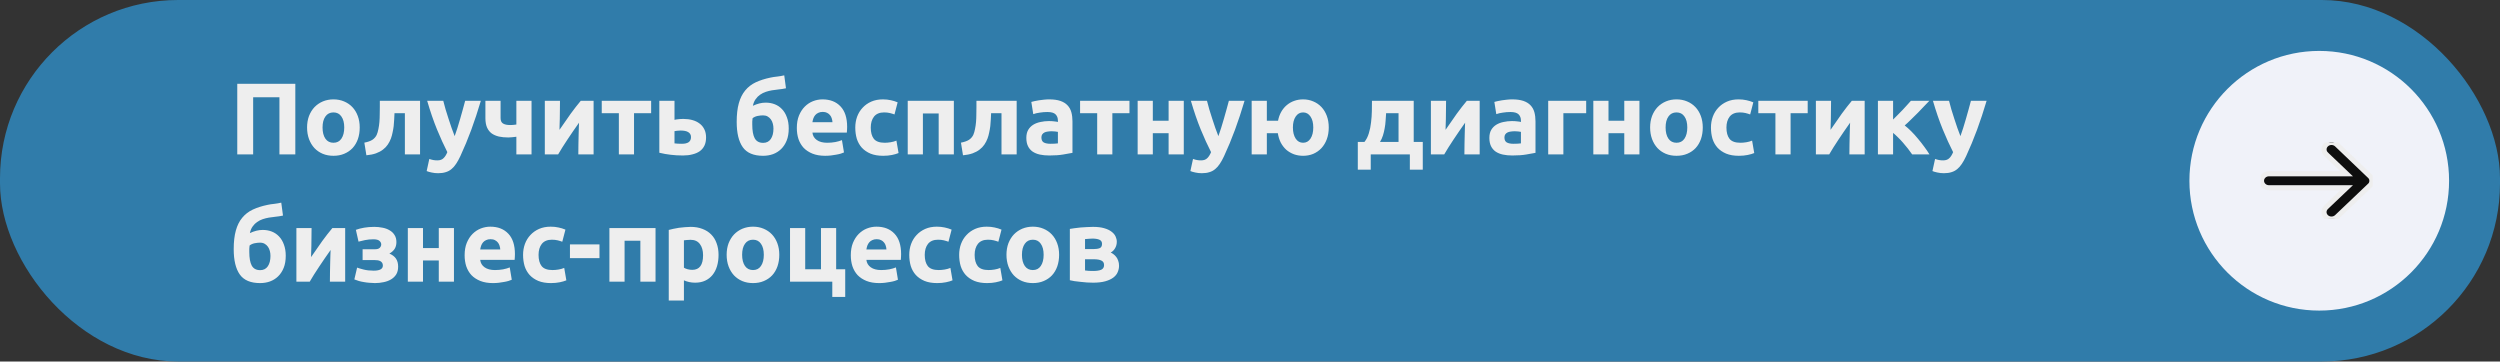
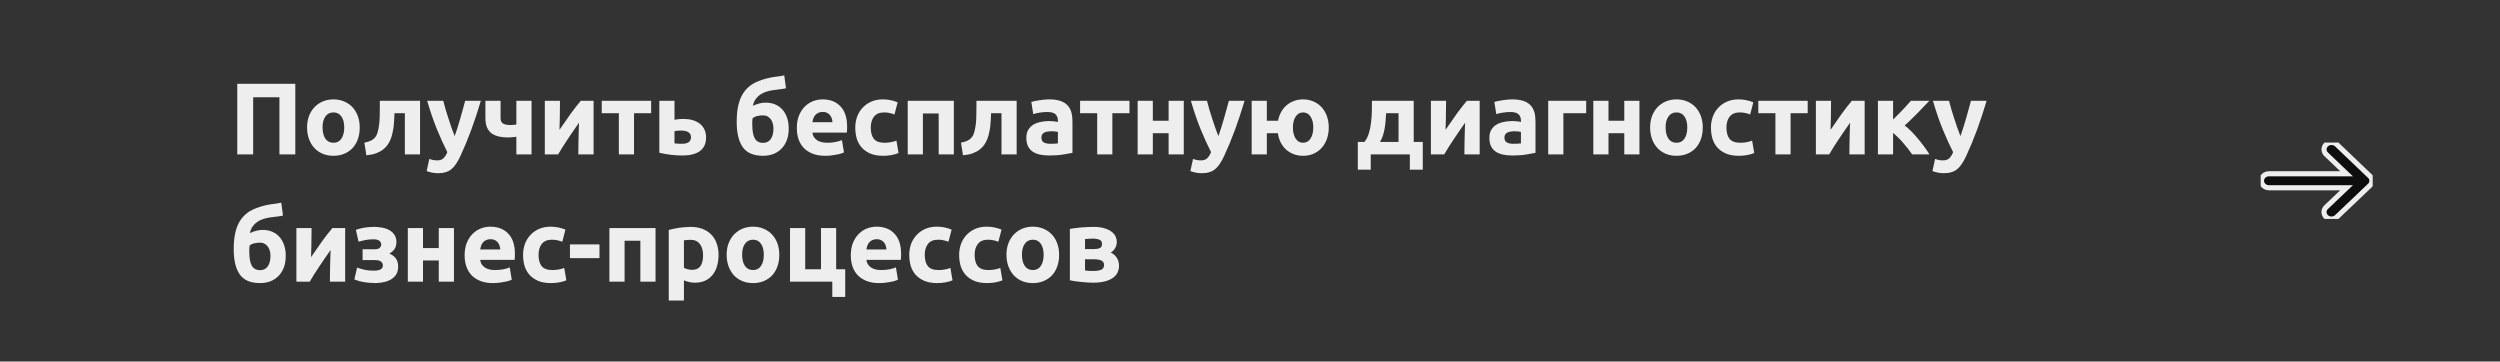
<svg xmlns="http://www.w3.org/2000/svg" width="491" height="71" viewBox="0 0 491 71" fill="none">
  <rect x="0" y="0" width="491" height="71" fill="#333333" stroke="none" />
-   <rect width="491" height="71" rx="35" fill="#307CAA" />
  <path d="M58 16.458V30.318H54.88V19.098H49.72V30.318H46.6V16.458H58ZM70.649 25.038C70.649 25.865 70.529 26.625 70.289 27.318C70.049 27.998 69.703 28.585 69.249 29.078C68.796 29.558 68.249 29.932 67.609 30.198C66.983 30.465 66.276 30.598 65.489 30.598C64.716 30.598 64.009 30.465 63.369 30.198C62.743 29.932 62.203 29.558 61.749 29.078C61.296 28.585 60.943 27.998 60.689 27.318C60.436 26.625 60.309 25.865 60.309 25.038C60.309 24.212 60.436 23.458 60.689 22.778C60.956 22.098 61.316 21.518 61.769 21.038C62.236 20.558 62.783 20.185 63.409 19.918C64.049 19.652 64.743 19.518 65.489 19.518C66.249 19.518 66.943 19.652 67.569 19.918C68.209 20.185 68.756 20.558 69.209 21.038C69.663 21.518 70.016 22.098 70.269 22.778C70.523 23.458 70.649 24.212 70.649 25.038ZM67.609 25.038C67.609 24.118 67.423 23.398 67.049 22.878C66.689 22.345 66.169 22.078 65.489 22.078C64.809 22.078 64.283 22.345 63.909 22.878C63.536 23.398 63.349 24.118 63.349 25.038C63.349 25.958 63.536 26.692 63.909 27.238C64.283 27.772 64.809 28.038 65.489 28.038C66.169 28.038 66.689 27.772 67.049 27.238C67.423 26.692 67.609 25.958 67.609 25.038ZM77.478 22.238C77.465 22.625 77.445 23.038 77.418 23.478C77.404 23.905 77.371 24.338 77.318 24.778C77.264 25.205 77.191 25.625 77.098 26.038C77.018 26.452 76.911 26.838 76.778 27.198C76.618 27.625 76.411 28.025 76.158 28.398C75.918 28.758 75.605 29.085 75.218 29.378C74.844 29.672 74.385 29.918 73.838 30.118C73.305 30.305 72.678 30.432 71.958 30.498L71.558 28.018C72.238 27.885 72.764 27.698 73.138 27.458C73.511 27.205 73.791 26.885 73.978 26.498C74.124 26.165 74.238 25.778 74.318 25.338C74.411 24.898 74.478 24.438 74.518 23.958C74.558 23.465 74.578 22.965 74.578 22.458C74.591 21.952 74.598 21.465 74.598 20.998V19.798H82.498V30.318H79.518V22.238H77.478ZM94.437 19.798C93.837 21.825 93.21 23.725 92.557 25.498C91.903 27.272 91.19 28.992 90.417 30.658C90.137 31.258 89.857 31.765 89.577 32.178C89.297 32.605 88.99 32.952 88.657 33.218C88.323 33.498 87.944 33.698 87.517 33.818C87.103 33.952 86.617 34.018 86.057 34.018C85.59 34.018 85.157 33.972 84.757 33.878C84.37 33.798 84.05 33.705 83.797 33.598L84.317 31.218C84.624 31.325 84.897 31.398 85.137 31.438C85.377 31.478 85.63 31.498 85.897 31.498C86.43 31.498 86.837 31.352 87.117 31.058C87.41 30.778 87.657 30.385 87.857 29.878C87.177 28.545 86.497 27.052 85.817 25.398C85.137 23.732 84.497 21.865 83.897 19.798H87.057C87.19 20.318 87.344 20.885 87.517 21.498C87.704 22.098 87.897 22.712 88.097 23.338C88.297 23.952 88.497 24.552 88.697 25.138C88.91 25.725 89.11 26.258 89.297 26.738C89.47 26.258 89.65 25.725 89.837 25.138C90.023 24.552 90.204 23.952 90.377 23.338C90.564 22.712 90.737 22.098 90.897 21.498C91.07 20.885 91.224 20.318 91.357 19.798H94.437ZM98.314 19.798V23.198C98.314 23.705 98.474 24.058 98.794 24.258C99.128 24.458 99.588 24.558 100.174 24.558C100.294 24.558 100.481 24.552 100.734 24.538C100.988 24.512 101.214 24.485 101.414 24.458V19.798H104.394V30.318H101.414V26.858C101.148 26.898 100.854 26.932 100.534 26.958C100.228 26.985 99.994 26.998 99.834 26.998C99.154 26.998 98.534 26.938 97.974 26.818C97.428 26.685 96.954 26.478 96.554 26.198C96.168 25.905 95.868 25.518 95.654 25.038C95.441 24.545 95.334 23.938 95.334 23.218V19.798H98.314ZM116.582 19.798V30.318H113.582C113.582 29.652 113.588 28.992 113.602 28.338C113.615 27.672 113.628 27.058 113.642 26.498C113.655 25.938 113.668 25.452 113.682 25.038C113.708 24.612 113.722 24.298 113.722 24.098C113.335 24.645 112.948 25.198 112.562 25.758C112.175 26.318 111.802 26.872 111.442 27.418C111.095 27.952 110.762 28.465 110.442 28.958C110.135 29.452 109.862 29.905 109.622 30.318H107.002V19.798H109.982C109.982 20.465 109.975 21.105 109.962 21.718C109.962 22.318 109.955 22.865 109.942 23.358C109.928 23.852 109.915 24.285 109.902 24.658C109.888 25.018 109.882 25.298 109.882 25.498C110.682 24.325 111.415 23.272 112.082 22.338C112.762 21.405 113.422 20.558 114.062 19.798H116.582ZM127.884 22.238H124.524V30.318H121.544V22.238H118.184V19.798H127.884V22.238ZM133.952 28.238C134.499 28.238 134.926 28.138 135.232 27.938C135.552 27.725 135.712 27.385 135.712 26.918C135.712 26.678 135.659 26.478 135.552 26.318C135.446 26.145 135.299 26.012 135.112 25.918C134.926 25.812 134.706 25.738 134.452 25.698C134.212 25.658 133.952 25.638 133.672 25.638C133.472 25.638 133.252 25.652 133.012 25.678C132.772 25.705 132.592 25.732 132.472 25.758V28.158C132.632 28.185 132.846 28.205 133.112 28.218C133.379 28.232 133.659 28.238 133.952 28.238ZM132.472 23.538C132.659 23.485 132.899 23.445 133.192 23.418C133.499 23.378 133.846 23.358 134.232 23.358C134.859 23.358 135.439 23.432 135.972 23.578C136.519 23.725 136.992 23.952 137.392 24.258C137.792 24.552 138.106 24.932 138.332 25.398C138.559 25.852 138.672 26.385 138.672 26.998C138.672 27.612 138.566 28.145 138.352 28.598C138.139 29.038 137.832 29.405 137.432 29.698C137.032 29.978 136.552 30.185 135.992 30.318C135.446 30.465 134.832 30.538 134.152 30.538C133.272 30.538 132.466 30.492 131.732 30.398C130.999 30.318 130.252 30.185 129.492 29.998V19.798H132.472V23.538ZM154.366 17.338C153.873 17.445 153.406 17.518 152.966 17.558C152.526 17.598 152.073 17.658 151.606 17.738C151.206 17.805 150.806 17.905 150.406 18.038C150.006 18.172 149.633 18.358 149.286 18.598C148.953 18.825 148.659 19.118 148.406 19.478C148.153 19.825 147.973 20.258 147.866 20.778C148.733 20.365 149.573 20.158 150.386 20.158C151.026 20.158 151.619 20.265 152.166 20.478C152.713 20.692 153.186 21.012 153.586 21.438C153.999 21.865 154.319 22.398 154.546 23.038C154.786 23.665 154.906 24.398 154.906 25.238C154.906 26.145 154.773 26.932 154.506 27.598C154.239 28.265 153.873 28.825 153.406 29.278C152.953 29.718 152.419 30.052 151.806 30.278C151.206 30.492 150.559 30.598 149.866 30.598C148.013 30.598 146.686 30.038 145.886 28.918C145.086 27.785 144.686 26.125 144.686 23.938C144.686 22.498 144.826 21.278 145.106 20.278C145.386 19.265 145.806 18.425 146.366 17.758C146.926 17.078 147.619 16.545 148.446 16.158C149.273 15.772 150.233 15.465 151.326 15.238C151.766 15.145 152.206 15.078 152.646 15.038C153.099 14.985 153.559 14.905 154.026 14.798L154.366 17.338ZM147.806 23.218C147.779 23.405 147.759 23.618 147.746 23.858C147.746 24.098 147.746 24.312 147.746 24.498C147.746 25.672 147.906 26.558 148.226 27.158C148.559 27.758 149.113 28.058 149.886 28.058C150.539 28.058 151.039 27.805 151.386 27.298C151.733 26.792 151.906 26.112 151.906 25.258C151.906 24.925 151.866 24.605 151.786 24.298C151.706 23.978 151.579 23.698 151.406 23.458C151.233 23.218 151.019 23.025 150.766 22.878C150.513 22.732 150.213 22.658 149.866 22.658C149.519 22.658 149.153 22.698 148.766 22.778C148.393 22.858 148.073 23.005 147.806 23.218ZM156.498 25.138C156.498 24.205 156.638 23.392 156.918 22.698C157.211 21.992 157.591 21.405 158.058 20.938C158.524 20.472 159.058 20.118 159.658 19.878C160.271 19.638 160.898 19.518 161.538 19.518C163.031 19.518 164.211 19.978 165.078 20.898C165.944 21.805 166.378 23.145 166.378 24.918C166.378 25.092 166.371 25.285 166.358 25.498C166.344 25.698 166.331 25.878 166.318 26.038H159.558C159.624 26.652 159.911 27.138 160.418 27.498C160.924 27.858 161.604 28.038 162.458 28.038C163.004 28.038 163.538 27.992 164.058 27.898C164.591 27.792 165.024 27.665 165.358 27.518L165.758 29.938C165.598 30.018 165.384 30.098 165.118 30.178C164.851 30.258 164.551 30.325 164.218 30.378C163.898 30.445 163.551 30.498 163.178 30.538C162.804 30.578 162.431 30.598 162.058 30.598C161.111 30.598 160.284 30.458 159.578 30.178C158.884 29.898 158.304 29.518 157.838 29.038C157.384 28.545 157.044 27.965 156.818 27.298C156.604 26.632 156.498 25.912 156.498 25.138ZM163.498 23.998C163.484 23.745 163.438 23.498 163.358 23.258C163.291 23.018 163.178 22.805 163.018 22.618C162.871 22.432 162.678 22.278 162.438 22.158C162.211 22.038 161.924 21.978 161.578 21.978C161.244 21.978 160.958 22.038 160.718 22.158C160.478 22.265 160.278 22.412 160.118 22.598C159.958 22.785 159.831 23.005 159.738 23.258C159.658 23.498 159.598 23.745 159.558 23.998H163.498ZM167.977 25.058C167.977 24.298 168.097 23.585 168.337 22.918C168.591 22.238 168.951 21.652 169.417 21.158C169.884 20.652 170.451 20.252 171.117 19.958C171.784 19.665 172.544 19.518 173.397 19.518C173.957 19.518 174.471 19.572 174.937 19.678C175.404 19.772 175.857 19.912 176.297 20.098L175.677 22.478C175.397 22.372 175.091 22.278 174.757 22.198C174.424 22.118 174.051 22.078 173.637 22.078C172.757 22.078 172.097 22.352 171.657 22.898C171.231 23.445 171.017 24.165 171.017 25.058C171.017 26.005 171.217 26.738 171.617 27.258C172.031 27.778 172.744 28.038 173.757 28.038C174.117 28.038 174.504 28.005 174.917 27.938C175.331 27.872 175.711 27.765 176.057 27.618L176.477 30.058C176.131 30.205 175.697 30.332 175.177 30.438C174.657 30.545 174.084 30.598 173.457 30.598C172.497 30.598 171.671 30.458 170.977 30.178C170.284 29.885 169.711 29.492 169.257 28.998C168.817 28.505 168.491 27.925 168.277 27.258C168.077 26.578 167.977 25.845 167.977 25.058ZM187.337 19.798V30.318H184.357V22.278H181.257V30.318H178.277V19.798H187.337ZM194.653 22.238C194.639 22.625 194.619 23.038 194.593 23.478C194.579 23.905 194.546 24.338 194.493 24.778C194.439 25.205 194.366 25.625 194.273 26.038C194.193 26.452 194.086 26.838 193.953 27.198C193.793 27.625 193.586 28.025 193.333 28.398C193.093 28.758 192.779 29.085 192.393 29.378C192.019 29.672 191.559 29.918 191.013 30.118C190.479 30.305 189.853 30.432 189.133 30.498L188.733 28.018C189.413 27.885 189.939 27.698 190.313 27.458C190.686 27.205 190.966 26.885 191.153 26.498C191.299 26.165 191.413 25.778 191.493 25.338C191.586 24.898 191.653 24.438 191.693 23.958C191.733 23.465 191.753 22.965 191.753 22.458C191.766 21.952 191.773 21.465 191.773 20.998V19.798H199.673V30.318H196.693V22.238H194.653ZM206.292 28.238C206.585 28.238 206.865 28.232 207.132 28.218C207.399 28.205 207.612 28.185 207.772 28.158V25.898C207.652 25.872 207.472 25.845 207.232 25.818C206.992 25.792 206.772 25.778 206.572 25.778C206.292 25.778 206.025 25.798 205.772 25.838C205.532 25.865 205.319 25.925 205.132 26.018C204.945 26.112 204.799 26.238 204.692 26.398C204.585 26.558 204.532 26.758 204.532 26.998C204.532 27.465 204.685 27.792 204.992 27.978C205.312 28.152 205.745 28.238 206.292 28.238ZM206.052 19.518C206.932 19.518 207.665 19.618 208.252 19.818C208.839 20.018 209.305 20.305 209.652 20.678C210.012 21.052 210.265 21.505 210.412 22.038C210.559 22.572 210.632 23.165 210.632 23.818V30.018C210.205 30.112 209.612 30.218 208.852 30.338C208.092 30.472 207.172 30.538 206.092 30.538C205.412 30.538 204.792 30.478 204.232 30.358C203.685 30.238 203.212 30.045 202.812 29.778C202.412 29.498 202.105 29.138 201.892 28.698C201.679 28.258 201.572 27.718 201.572 27.078C201.572 26.465 201.692 25.945 201.932 25.518C202.185 25.092 202.519 24.752 202.932 24.498C203.345 24.245 203.819 24.065 204.352 23.958C204.885 23.838 205.439 23.778 206.012 23.778C206.399 23.778 206.739 23.798 207.032 23.838C207.339 23.865 207.585 23.905 207.772 23.958V23.678C207.772 23.172 207.619 22.765 207.312 22.458C207.005 22.152 206.472 21.998 205.712 21.998C205.205 21.998 204.705 22.038 204.212 22.118C203.719 22.185 203.292 22.285 202.932 22.418L202.552 20.018C202.725 19.965 202.939 19.912 203.192 19.858C203.459 19.792 203.745 19.738 204.052 19.698C204.359 19.645 204.679 19.605 205.012 19.578C205.359 19.538 205.705 19.518 206.052 19.518ZM221.827 22.238H218.467V30.318H215.487V22.238H212.127V19.798H221.827V22.238ZM232.494 30.318H229.514V26.158H226.414V30.318H223.434V19.798H226.414V23.718H229.514V19.798H232.494V30.318ZM244.43 19.798C243.83 21.825 243.203 23.725 242.55 25.498C241.897 27.272 241.183 28.992 240.41 30.658C240.13 31.258 239.85 31.765 239.57 32.178C239.29 32.605 238.983 32.952 238.65 33.218C238.317 33.498 237.937 33.698 237.51 33.818C237.097 33.952 236.61 34.018 236.05 34.018C235.583 34.018 235.15 33.972 234.75 33.878C234.363 33.798 234.043 33.705 233.79 33.598L234.31 31.218C234.617 31.325 234.89 31.398 235.13 31.438C235.37 31.478 235.623 31.498 235.89 31.498C236.423 31.498 236.83 31.352 237.11 31.058C237.403 30.778 237.65 30.385 237.85 29.878C237.17 28.545 236.49 27.052 235.81 25.398C235.13 23.732 234.49 21.865 233.89 19.798H237.05C237.183 20.318 237.337 20.885 237.51 21.498C237.697 22.098 237.89 22.712 238.09 23.338C238.29 23.952 238.49 24.552 238.69 25.138C238.903 25.725 239.103 26.258 239.29 26.738C239.463 26.258 239.643 25.725 239.83 25.138C240.017 24.552 240.197 23.952 240.37 23.338C240.557 22.712 240.73 22.098 240.89 21.498C241.063 20.885 241.217 20.318 241.35 19.798H244.43ZM255.927 30.598C255.287 30.598 254.687 30.498 254.127 30.298C253.567 30.085 253.067 29.792 252.627 29.418C252.201 29.032 251.841 28.565 251.547 28.018C251.267 27.458 251.074 26.838 250.967 26.158H248.807V30.318H245.827V19.798H248.807V23.718H251.007C251.127 23.078 251.334 22.498 251.627 21.978C251.921 21.458 252.281 21.018 252.707 20.658C253.147 20.285 253.634 20.005 254.167 19.818C254.714 19.618 255.301 19.518 255.927 19.518C256.647 19.518 257.314 19.652 257.927 19.918C258.541 20.172 259.074 20.538 259.527 21.018C259.981 21.498 260.334 22.078 260.587 22.758C260.841 23.438 260.967 24.198 260.967 25.038C260.967 25.878 260.841 26.645 260.587 27.338C260.334 28.018 259.981 28.605 259.527 29.098C259.074 29.578 258.541 29.952 257.927 30.218C257.314 30.472 256.647 30.598 255.927 30.598ZM255.927 22.078C255.314 22.078 254.827 22.352 254.467 22.898C254.107 23.432 253.927 24.145 253.927 25.038C253.927 25.932 254.107 26.658 254.467 27.218C254.827 27.765 255.314 28.038 255.927 28.038C256.541 28.038 257.027 27.765 257.387 27.218C257.747 26.658 257.927 25.932 257.927 25.038C257.927 24.145 257.747 23.432 257.387 22.898C257.027 22.352 256.541 22.078 255.927 22.078ZM266.673 27.878H267.973C268.347 27.425 268.633 26.865 268.833 26.198C269.047 25.518 269.193 24.805 269.273 24.058C269.367 23.298 269.42 22.545 269.433 21.798C269.447 21.052 269.453 20.385 269.453 19.798H277.653V27.878H279.433V33.318H276.893V30.318H269.213V33.318H266.673V27.878ZM274.673 27.878V22.238H272.233C272.207 22.705 272.173 23.192 272.133 23.698C272.107 24.192 272.047 24.685 271.953 25.178C271.873 25.658 271.76 26.132 271.613 26.598C271.467 27.065 271.273 27.492 271.033 27.878H274.673ZM290.608 19.798V30.318H287.608C287.608 29.652 287.615 28.992 287.628 28.338C287.641 27.672 287.655 27.058 287.668 26.498C287.681 25.938 287.695 25.452 287.708 25.038C287.735 24.612 287.748 24.298 287.748 24.098C287.361 24.645 286.975 25.198 286.588 25.758C286.201 26.318 285.828 26.872 285.468 27.418C285.121 27.952 284.788 28.465 284.468 28.958C284.161 29.452 283.888 29.905 283.648 30.318H281.028V19.798H284.008C284.008 20.465 284.001 21.105 283.988 21.718C283.988 22.318 283.981 22.865 283.968 23.358C283.955 23.852 283.941 24.285 283.928 24.658C283.915 25.018 283.908 25.298 283.908 25.498C284.708 24.325 285.441 23.272 286.108 22.338C286.788 21.405 287.448 20.558 288.088 19.798H290.608ZM297.231 28.238C297.524 28.238 297.804 28.232 298.071 28.218C298.338 28.205 298.551 28.185 298.711 28.158V25.898C298.591 25.872 298.411 25.845 298.171 25.818C297.931 25.792 297.711 25.778 297.511 25.778C297.231 25.778 296.964 25.798 296.711 25.838C296.471 25.865 296.258 25.925 296.071 26.018C295.884 26.112 295.738 26.238 295.631 26.398C295.524 26.558 295.471 26.758 295.471 26.998C295.471 27.465 295.624 27.792 295.931 27.978C296.251 28.152 296.684 28.238 297.231 28.238ZM296.991 19.518C297.871 19.518 298.604 19.618 299.191 19.818C299.778 20.018 300.244 20.305 300.591 20.678C300.951 21.052 301.204 21.505 301.351 22.038C301.498 22.572 301.571 23.165 301.571 23.818V30.018C301.144 30.112 300.551 30.218 299.791 30.338C299.031 30.472 298.111 30.538 297.031 30.538C296.351 30.538 295.731 30.478 295.171 30.358C294.624 30.238 294.151 30.045 293.751 29.778C293.351 29.498 293.044 29.138 292.831 28.698C292.618 28.258 292.511 27.718 292.511 27.078C292.511 26.465 292.631 25.945 292.871 25.518C293.124 25.092 293.458 24.752 293.871 24.498C294.284 24.245 294.758 24.065 295.291 23.958C295.824 23.838 296.378 23.778 296.951 23.778C297.338 23.778 297.678 23.798 297.971 23.838C298.278 23.865 298.524 23.905 298.711 23.958V23.678C298.711 23.172 298.558 22.765 298.251 22.458C297.944 22.152 297.411 21.998 296.651 21.998C296.144 21.998 295.644 22.038 295.151 22.118C294.658 22.185 294.231 22.285 293.871 22.418L293.491 20.018C293.664 19.965 293.878 19.912 294.131 19.858C294.398 19.792 294.684 19.738 294.991 19.698C295.298 19.645 295.618 19.605 295.951 19.578C296.298 19.538 296.644 19.518 296.991 19.518ZM311.526 22.238H307.046V30.318H304.066V19.798H311.526V22.238ZM321.988 30.318H319.008V26.158H315.908V30.318H312.928V19.798H315.908V23.718H319.008V19.798H321.988V30.318ZM334.424 25.038C334.424 25.865 334.304 26.625 334.064 27.318C333.824 27.998 333.477 28.585 333.024 29.078C332.57 29.558 332.024 29.932 331.384 30.198C330.757 30.465 330.05 30.598 329.264 30.598C328.49 30.598 327.784 30.465 327.144 30.198C326.517 29.932 325.977 29.558 325.524 29.078C325.07 28.585 324.717 27.998 324.464 27.318C324.21 26.625 324.084 25.865 324.084 25.038C324.084 24.212 324.21 23.458 324.464 22.778C324.73 22.098 325.09 21.518 325.544 21.038C326.01 20.558 326.557 20.185 327.184 19.918C327.824 19.652 328.517 19.518 329.264 19.518C330.024 19.518 330.717 19.652 331.344 19.918C331.984 20.185 332.53 20.558 332.984 21.038C333.437 21.518 333.79 22.098 334.044 22.778C334.297 23.458 334.424 24.212 334.424 25.038ZM331.384 25.038C331.384 24.118 331.197 23.398 330.824 22.878C330.464 22.345 329.944 22.078 329.264 22.078C328.584 22.078 328.057 22.345 327.684 22.878C327.31 23.398 327.124 24.118 327.124 25.038C327.124 25.958 327.31 26.692 327.684 27.238C328.057 27.772 328.584 28.038 329.264 28.038C329.944 28.038 330.464 27.772 330.824 27.238C331.197 26.692 331.384 25.958 331.384 25.038ZM336.032 25.058C336.032 24.298 336.152 23.585 336.392 22.918C336.645 22.238 337.005 21.652 337.472 21.158C337.939 20.652 338.505 20.252 339.172 19.958C339.839 19.665 340.599 19.518 341.452 19.518C342.012 19.518 342.525 19.572 342.992 19.678C343.459 19.772 343.912 19.912 344.352 20.098L343.732 22.478C343.452 22.372 343.145 22.278 342.812 22.198C342.479 22.118 342.105 22.078 341.692 22.078C340.812 22.078 340.152 22.352 339.712 22.898C339.285 23.445 339.072 24.165 339.072 25.058C339.072 26.005 339.272 26.738 339.672 27.258C340.085 27.778 340.799 28.038 341.812 28.038C342.172 28.038 342.559 28.005 342.972 27.938C343.385 27.872 343.765 27.765 344.112 27.618L344.532 30.058C344.185 30.205 343.752 30.332 343.232 30.438C342.712 30.545 342.139 30.598 341.512 30.598C340.552 30.598 339.725 30.458 339.032 30.178C338.339 29.885 337.765 29.492 337.312 28.998C336.872 28.505 336.545 27.925 336.332 27.258C336.132 26.578 336.032 25.845 336.032 25.058ZM355.032 22.238H351.672V30.318H348.692V22.238H345.332V19.798H355.032V22.238ZM366.22 19.798V30.318H363.22C363.22 29.652 363.227 28.992 363.24 28.338C363.253 27.672 363.267 27.058 363.28 26.498C363.293 25.938 363.307 25.452 363.32 25.038C363.347 24.612 363.36 24.298 363.36 24.098C362.973 24.645 362.587 25.198 362.2 25.758C361.813 26.318 361.44 26.872 361.08 27.418C360.733 27.952 360.4 28.465 360.08 28.958C359.773 29.452 359.5 29.905 359.26 30.318H356.64V19.798H359.62C359.62 20.465 359.613 21.105 359.6 21.718C359.6 22.318 359.593 22.865 359.58 23.358C359.567 23.852 359.553 24.285 359.54 24.658C359.527 25.018 359.52 25.298 359.52 25.498C360.32 24.325 361.053 23.272 361.72 22.338C362.4 21.405 363.06 20.558 363.7 19.798H366.22ZM371.803 23.478C372.096 23.198 372.403 22.892 372.723 22.558C373.056 22.225 373.376 21.898 373.683 21.578C373.989 21.245 374.283 20.925 374.563 20.618C374.843 20.312 375.089 20.038 375.303 19.798H378.923C378.656 20.078 378.323 20.425 377.923 20.838C377.536 21.252 377.123 21.685 376.683 22.138C376.243 22.578 375.796 23.018 375.343 23.458C374.903 23.898 374.483 24.292 374.083 24.638C374.483 24.945 374.909 25.325 375.363 25.778C375.816 26.232 376.256 26.718 376.683 27.238C377.123 27.758 377.536 28.285 377.923 28.818C378.323 29.352 378.663 29.852 378.943 30.318H375.543C375.303 29.958 375.029 29.585 374.723 29.198C374.416 28.798 374.096 28.412 373.763 28.038C373.429 27.652 373.089 27.292 372.743 26.958C372.409 26.625 372.096 26.338 371.803 26.098V30.318H368.823V19.798H371.803V23.478ZM390.17 19.798C389.57 21.825 388.943 23.725 388.29 25.498C387.636 27.272 386.923 28.992 386.15 30.658C385.87 31.258 385.59 31.765 385.31 32.178C385.03 32.605 384.723 32.952 384.39 33.218C384.056 33.498 383.676 33.698 383.25 33.818C382.836 33.952 382.35 34.018 381.79 34.018C381.323 34.018 380.89 33.972 380.49 33.878C380.103 33.798 379.783 33.705 379.53 33.598L380.05 31.218C380.356 31.325 380.63 31.398 380.87 31.438C381.11 31.478 381.363 31.498 381.63 31.498C382.163 31.498 382.57 31.352 382.85 31.058C383.143 30.778 383.39 30.385 383.59 29.878C382.91 28.545 382.23 27.052 381.55 25.398C380.87 23.732 380.23 21.865 379.63 19.798H382.79C382.923 20.318 383.076 20.885 383.25 21.498C383.436 22.098 383.63 22.712 383.83 23.338C384.03 23.952 384.23 24.552 384.43 25.138C384.643 25.725 384.843 26.258 385.03 26.738C385.203 26.258 385.383 25.725 385.57 25.138C385.756 24.552 385.936 23.952 386.11 23.338C386.296 22.712 386.47 22.098 386.63 21.498C386.803 20.885 386.956 20.318 387.09 19.798H390.17ZM55.58 42.338C55.087 42.445 54.62 42.518 54.18 42.558C53.74 42.598 53.287 42.658 52.82 42.738C52.42 42.805 52.02 42.905 51.62 43.038C51.22 43.172 50.847 43.358 50.5 43.598C50.167 43.825 49.873 44.118 49.62 44.478C49.367 44.825 49.187 45.258 49.08 45.778C49.947 45.365 50.787 45.158 51.6 45.158C52.24 45.158 52.833 45.265 53.38 45.478C53.927 45.692 54.4 46.012 54.8 46.438C55.213 46.865 55.533 47.398 55.76 48.038C56 48.665 56.12 49.398 56.12 50.238C56.12 51.145 55.987 51.932 55.72 52.598C55.453 53.265 55.087 53.825 54.62 54.278C54.167 54.718 53.633 55.052 53.02 55.278C52.42 55.492 51.773 55.598 51.08 55.598C49.227 55.598 47.9 55.038 47.1 53.918C46.3 52.785 45.9 51.125 45.9 48.938C45.9 47.498 46.04 46.278 46.32 45.278C46.6 44.265 47.02 43.425 47.58 42.758C48.14 42.078 48.833 41.545 49.66 41.158C50.487 40.772 51.447 40.465 52.54 40.238C52.98 40.145 53.42 40.078 53.86 40.038C54.313 39.985 54.773 39.905 55.24 39.798L55.58 42.338ZM49.02 48.218C48.993 48.405 48.973 48.618 48.96 48.858C48.96 49.098 48.96 49.312 48.96 49.498C48.96 50.672 49.12 51.558 49.44 52.158C49.773 52.758 50.327 53.058 51.1 53.058C51.753 53.058 52.253 52.805 52.6 52.298C52.947 51.792 53.12 51.112 53.12 50.258C53.12 49.925 53.08 49.605 53 49.298C52.92 48.978 52.793 48.698 52.62 48.458C52.447 48.218 52.233 48.025 51.98 47.878C51.727 47.732 51.427 47.658 51.08 47.658C50.733 47.658 50.367 47.698 49.98 47.778C49.607 47.858 49.287 48.005 49.02 48.218ZM67.792 44.798V55.318H64.792C64.792 54.652 64.798 53.992 64.812 53.338C64.825 52.672 64.838 52.058 64.852 51.498C64.865 50.938 64.878 50.452 64.892 50.038C64.918 49.612 64.932 49.298 64.932 49.098C64.545 49.645 64.158 50.198 63.772 50.758C63.385 51.318 63.012 51.872 62.652 52.418C62.305 52.952 61.972 53.465 61.652 53.958C61.345 54.452 61.072 54.905 60.832 55.318H58.212V44.798H61.192C61.192 45.465 61.185 46.105 61.172 46.718C61.172 47.318 61.165 47.865 61.152 48.358C61.138 48.852 61.125 49.285 61.112 49.658C61.098 50.018 61.092 50.298 61.092 50.498C61.892 49.325 62.625 48.272 63.292 47.338C63.972 46.405 64.632 45.558 65.272 44.798H67.792ZM69.894 45.138C70.361 44.965 70.901 44.825 71.514 44.718C72.128 44.612 72.794 44.558 73.514 44.558C74.061 44.558 74.594 44.612 75.115 44.718C75.635 44.812 76.094 44.978 76.495 45.218C76.908 45.445 77.234 45.752 77.475 46.138C77.728 46.512 77.855 46.985 77.855 47.558C77.855 48.078 77.734 48.525 77.495 48.898C77.254 49.258 76.915 49.558 76.475 49.798C77.061 50.052 77.495 50.385 77.775 50.798C78.055 51.212 78.195 51.738 78.195 52.378C78.195 52.978 78.068 53.485 77.814 53.898C77.561 54.298 77.221 54.625 76.794 54.878C76.368 55.132 75.881 55.312 75.335 55.418C74.788 55.538 74.221 55.598 73.635 55.598C73.288 55.598 72.928 55.578 72.555 55.538C72.181 55.512 71.814 55.465 71.454 55.398C71.108 55.345 70.775 55.272 70.454 55.178C70.135 55.085 69.848 54.985 69.594 54.878L70.135 52.558C70.415 52.665 70.841 52.792 71.415 52.938C72.001 53.085 72.661 53.158 73.394 53.158C74.594 53.158 75.195 52.825 75.195 52.158C75.195 51.932 75.148 51.752 75.055 51.618C74.961 51.472 74.835 51.358 74.674 51.278C74.528 51.198 74.355 51.145 74.154 51.118C73.954 51.092 73.754 51.078 73.555 51.078H71.215V48.958H73.575C74.055 48.958 74.388 48.865 74.575 48.678C74.775 48.478 74.874 48.252 74.874 47.998C74.874 47.745 74.761 47.518 74.534 47.318C74.321 47.105 73.921 46.998 73.335 46.998C72.748 46.998 72.195 47.052 71.674 47.158C71.154 47.265 70.734 47.365 70.415 47.458L69.894 45.138ZM89.157 55.318H86.177V51.158H83.077V55.318H80.097V44.798H83.077V48.718H86.177V44.798H89.157V55.318ZM91.252 50.138C91.252 49.205 91.392 48.392 91.672 47.698C91.966 46.992 92.346 46.405 92.812 45.938C93.279 45.472 93.812 45.118 94.412 44.878C95.026 44.638 95.652 44.518 96.292 44.518C97.786 44.518 98.966 44.978 99.832 45.898C100.699 46.805 101.132 48.145 101.132 49.918C101.132 50.092 101.126 50.285 101.112 50.498C101.099 50.698 101.086 50.878 101.072 51.038H94.312C94.379 51.652 94.666 52.138 95.172 52.498C95.679 52.858 96.359 53.038 97.212 53.038C97.759 53.038 98.292 52.992 98.812 52.898C99.346 52.792 99.779 52.665 100.112 52.518L100.512 54.938C100.352 55.018 100.139 55.098 99.872 55.178C99.606 55.258 99.306 55.325 98.972 55.378C98.652 55.445 98.306 55.498 97.932 55.538C97.559 55.578 97.186 55.598 96.812 55.598C95.866 55.598 95.039 55.458 94.332 55.178C93.639 54.898 93.059 54.518 92.592 54.038C92.139 53.545 91.799 52.965 91.572 52.298C91.359 51.632 91.252 50.912 91.252 50.138ZM98.252 48.998C98.239 48.745 98.192 48.498 98.112 48.258C98.046 48.018 97.932 47.805 97.772 47.618C97.626 47.432 97.432 47.278 97.192 47.158C96.966 47.038 96.679 46.978 96.332 46.978C95.999 46.978 95.712 47.038 95.472 47.158C95.232 47.265 95.032 47.412 94.872 47.598C94.712 47.785 94.586 48.005 94.492 48.258C94.412 48.498 94.352 48.745 94.312 48.998H98.252ZM102.732 50.058C102.732 49.298 102.852 48.585 103.092 47.918C103.345 47.238 103.705 46.652 104.172 46.158C104.639 45.652 105.205 45.252 105.872 44.958C106.539 44.665 107.299 44.518 108.152 44.518C108.712 44.518 109.225 44.572 109.692 44.678C110.159 44.772 110.612 44.912 111.052 45.098L110.432 47.478C110.152 47.372 109.845 47.278 109.512 47.198C109.179 47.118 108.805 47.078 108.392 47.078C107.512 47.078 106.852 47.352 106.412 47.898C105.985 48.445 105.772 49.165 105.772 50.058C105.772 51.005 105.972 51.738 106.372 52.258C106.785 52.778 107.499 53.038 108.512 53.038C108.872 53.038 109.259 53.005 109.672 52.938C110.085 52.872 110.465 52.765 110.812 52.618L111.232 55.058C110.885 55.205 110.452 55.332 109.932 55.438C109.412 55.545 108.839 55.598 108.212 55.598C107.252 55.598 106.425 55.458 105.732 55.178C105.039 54.885 104.465 54.492 104.012 53.998C103.572 53.505 103.245 52.925 103.032 52.258C102.832 51.578 102.732 50.845 102.732 50.058ZM111.937 47.998H117.737V50.698H111.937V47.998ZM128.747 44.798V55.318H125.767V47.278H122.667V55.318H119.687V44.798H128.747ZM138.083 50.138C138.083 49.218 137.876 48.485 137.463 47.938C137.05 47.378 136.436 47.098 135.623 47.098C135.356 47.098 135.11 47.112 134.883 47.138C134.656 47.152 134.47 47.172 134.323 47.198V52.578C134.51 52.698 134.75 52.798 135.043 52.878C135.35 52.958 135.656 52.998 135.963 52.998C137.376 52.998 138.083 52.045 138.083 50.138ZM141.123 50.058C141.123 50.872 141.023 51.612 140.823 52.278C140.623 52.945 140.33 53.518 139.943 53.998C139.556 54.478 139.076 54.852 138.503 55.118C137.93 55.385 137.27 55.518 136.523 55.518C136.11 55.518 135.723 55.478 135.363 55.398C135.003 55.318 134.656 55.205 134.323 55.058V59.018H131.343V45.158C131.61 45.078 131.916 45.005 132.263 44.938C132.61 44.858 132.97 44.792 133.343 44.738C133.73 44.685 134.116 44.645 134.503 44.618C134.903 44.578 135.283 44.558 135.643 44.558C136.51 44.558 137.283 44.692 137.963 44.958C138.643 45.212 139.216 45.578 139.683 46.058C140.15 46.525 140.503 47.098 140.743 47.778C140.996 48.458 141.123 49.218 141.123 50.058ZM153.053 50.038C153.053 50.865 152.933 51.625 152.693 52.318C152.453 52.998 152.107 53.585 151.653 54.078C151.2 54.558 150.653 54.932 150.013 55.198C149.387 55.465 148.68 55.598 147.893 55.598C147.12 55.598 146.413 55.465 145.773 55.198C145.147 54.932 144.607 54.558 144.153 54.078C143.7 53.585 143.347 52.998 143.093 52.318C142.84 51.625 142.713 50.865 142.713 50.038C142.713 49.212 142.84 48.458 143.093 47.778C143.36 47.098 143.72 46.518 144.173 46.038C144.64 45.558 145.187 45.185 145.813 44.918C146.453 44.652 147.147 44.518 147.893 44.518C148.653 44.518 149.347 44.652 149.973 44.918C150.613 45.185 151.16 45.558 151.613 46.038C152.067 46.518 152.42 47.098 152.673 47.778C152.927 48.458 153.053 49.212 153.053 50.038ZM150.013 50.038C150.013 49.118 149.827 48.398 149.453 47.878C149.093 47.345 148.573 47.078 147.893 47.078C147.213 47.078 146.687 47.345 146.313 47.878C145.94 48.398 145.753 49.118 145.753 50.038C145.753 50.958 145.94 51.692 146.313 52.238C146.687 52.772 147.213 53.038 147.893 53.038C148.573 53.038 149.093 52.772 149.453 52.238C149.827 51.692 150.013 50.958 150.013 50.038ZM164.222 52.878H166.002V58.318H163.462V55.318H155.162V44.798H158.142V52.878H161.242V44.798H164.222V52.878ZM167.098 50.138C167.098 49.205 167.238 48.392 167.518 47.698C167.812 46.992 168.192 46.405 168.658 45.938C169.125 45.472 169.658 45.118 170.258 44.878C170.872 44.638 171.498 44.518 172.138 44.518C173.632 44.518 174.812 44.978 175.678 45.898C176.545 46.805 176.978 48.145 176.978 49.918C176.978 50.092 176.972 50.285 176.958 50.498C176.945 50.698 176.932 50.878 176.918 51.038H170.158C170.225 51.652 170.512 52.138 171.018 52.498C171.525 52.858 172.205 53.038 173.058 53.038C173.605 53.038 174.138 52.992 174.658 52.898C175.192 52.792 175.625 52.665 175.958 52.518L176.358 54.938C176.198 55.018 175.985 55.098 175.718 55.178C175.452 55.258 175.152 55.325 174.818 55.378C174.498 55.445 174.152 55.498 173.778 55.538C173.405 55.578 173.032 55.598 172.658 55.598C171.712 55.598 170.885 55.458 170.178 55.178C169.485 54.898 168.905 54.518 168.438 54.038C167.985 53.545 167.645 52.965 167.418 52.298C167.205 51.632 167.098 50.912 167.098 50.138ZM174.098 48.998C174.085 48.745 174.038 48.498 173.958 48.258C173.892 48.018 173.778 47.805 173.618 47.618C173.472 47.432 173.278 47.278 173.038 47.158C172.812 47.038 172.525 46.978 172.178 46.978C171.845 46.978 171.558 47.038 171.318 47.158C171.078 47.265 170.878 47.412 170.718 47.598C170.558 47.785 170.432 48.005 170.338 48.258C170.258 48.498 170.198 48.745 170.158 48.998H174.098ZM178.578 50.058C178.578 49.298 178.698 48.585 178.938 47.918C179.191 47.238 179.551 46.652 180.018 46.158C180.485 45.652 181.051 45.252 181.718 44.958C182.385 44.665 183.145 44.518 183.998 44.518C184.558 44.518 185.071 44.572 185.538 44.678C186.005 44.772 186.458 44.912 186.898 45.098L186.278 47.478C185.998 47.372 185.691 47.278 185.358 47.198C185.025 47.118 184.651 47.078 184.238 47.078C183.358 47.078 182.698 47.352 182.258 47.898C181.831 48.445 181.618 49.165 181.618 50.058C181.618 51.005 181.818 51.738 182.218 52.258C182.631 52.778 183.345 53.038 184.358 53.038C184.718 53.038 185.105 53.005 185.518 52.938C185.931 52.872 186.311 52.765 186.658 52.618L187.078 55.058C186.731 55.205 186.298 55.332 185.778 55.438C185.258 55.545 184.685 55.598 184.058 55.598C183.098 55.598 182.271 55.458 181.578 55.178C180.885 54.885 180.311 54.492 179.858 53.998C179.418 53.505 179.091 52.925 178.878 52.258C178.678 51.578 178.578 50.845 178.578 50.058ZM188.378 50.058C188.378 49.298 188.498 48.585 188.738 47.918C188.991 47.238 189.351 46.652 189.818 46.158C190.285 45.652 190.851 45.252 191.518 44.958C192.185 44.665 192.945 44.518 193.798 44.518C194.358 44.518 194.871 44.572 195.338 44.678C195.805 44.772 196.258 44.912 196.698 45.098L196.078 47.478C195.798 47.372 195.491 47.278 195.158 47.198C194.825 47.118 194.451 47.078 194.038 47.078C193.158 47.078 192.498 47.352 192.058 47.898C191.631 48.445 191.418 49.165 191.418 50.058C191.418 51.005 191.618 51.738 192.018 52.258C192.431 52.778 193.145 53.038 194.158 53.038C194.518 53.038 194.905 53.005 195.318 52.938C195.731 52.872 196.111 52.765 196.458 52.618L196.878 55.058C196.531 55.205 196.098 55.332 195.578 55.438C195.058 55.545 194.485 55.598 193.858 55.598C192.898 55.598 192.071 55.458 191.378 55.178C190.685 54.885 190.111 54.492 189.658 53.998C189.218 53.505 188.891 52.925 188.678 52.258C188.478 51.578 188.378 50.845 188.378 50.058ZM208.01 50.038C208.01 50.865 207.89 51.625 207.65 52.318C207.41 52.998 207.064 53.585 206.61 54.078C206.157 54.558 205.61 54.932 204.97 55.198C204.344 55.465 203.637 55.598 202.85 55.598C202.077 55.598 201.37 55.465 200.73 55.198C200.104 54.932 199.564 54.558 199.11 54.078C198.657 53.585 198.304 52.998 198.05 52.318C197.797 51.625 197.67 50.865 197.67 50.038C197.67 49.212 197.797 48.458 198.05 47.778C198.317 47.098 198.677 46.518 199.13 46.038C199.597 45.558 200.144 45.185 200.77 44.918C201.41 44.652 202.104 44.518 202.85 44.518C203.61 44.518 204.304 44.652 204.93 44.918C205.57 45.185 206.117 45.558 206.57 46.038C207.024 46.518 207.377 47.098 207.63 47.778C207.884 48.458 208.01 49.212 208.01 50.038ZM204.97 50.038C204.97 49.118 204.784 48.398 204.41 47.878C204.05 47.345 203.53 47.078 202.85 47.078C202.17 47.078 201.644 47.345 201.27 47.878C200.897 48.398 200.71 49.118 200.71 50.038C200.71 50.958 200.897 51.692 201.27 52.238C201.644 52.772 202.17 53.038 202.85 53.038C203.53 53.038 204.05 52.772 204.41 52.238C204.784 51.692 204.97 50.958 204.97 50.038ZM213.099 53.118C213.285 53.145 213.532 53.172 213.839 53.198C214.159 53.212 214.452 53.218 214.719 53.218C215.385 53.218 215.905 53.138 216.279 52.978C216.652 52.805 216.839 52.498 216.839 52.058C216.839 51.632 216.665 51.338 216.319 51.178C215.985 51.005 215.492 50.918 214.839 50.918H213.099V53.118ZM214.779 48.918C215.272 48.918 215.672 48.858 215.979 48.738C216.285 48.605 216.439 48.325 216.439 47.898C216.439 47.498 216.265 47.225 215.919 47.078C215.572 46.932 215.119 46.858 214.559 46.858C214.372 46.858 214.125 46.872 213.819 46.898C213.525 46.912 213.285 46.932 213.099 46.958V48.918H214.779ZM214.679 55.518C214.305 55.518 213.905 55.505 213.479 55.478C213.052 55.452 212.632 55.412 212.219 55.358C211.805 55.318 211.412 55.272 211.039 55.218C210.679 55.152 210.372 55.092 210.119 55.038V44.958C210.372 44.905 210.679 44.858 211.039 44.818C211.412 44.765 211.805 44.718 212.219 44.678C212.632 44.638 213.052 44.612 213.479 44.598C213.905 44.572 214.305 44.558 214.679 44.558C215.545 44.558 216.272 44.645 216.859 44.818C217.459 44.992 217.939 45.218 218.299 45.498C218.672 45.778 218.939 46.092 219.099 46.438C219.259 46.785 219.339 47.132 219.339 47.478C219.339 47.945 219.225 48.372 218.999 48.758C218.772 49.145 218.485 49.425 218.139 49.598C218.325 49.678 218.512 49.792 218.699 49.938C218.899 50.085 219.079 50.265 219.239 50.478C219.399 50.678 219.525 50.925 219.619 51.218C219.725 51.498 219.779 51.825 219.779 52.198C219.779 52.625 219.692 53.038 219.519 53.438C219.359 53.838 219.079 54.192 218.679 54.498C218.279 54.805 217.752 55.052 217.099 55.238C216.445 55.425 215.639 55.518 214.679 55.518Z" fill="#EEEEEE" />
-   <circle cx="455.5" cy="35.5" r="25.5" fill="#F0F2F9" />
  <g clip-path="url(#clip0_127_8)">
    <path d="M459.959 37.738L456.854 40.69C456.853 40.69 456.853 40.691 456.853 40.691C456.293 41.226 456.293 42.079 456.853 42.615C457.433 43.164 458.374 43.164 458.955 42.614C458.955 42.614 458.955 42.614 458.955 42.614L465.419 36.462L465.426 36.456L465.434 36.449C465.705 36.211 465.844 35.889 465.844 35.512C465.844 35.138 465.706 34.819 465.43 34.572L465.424 34.567L465.418 34.561L458.954 28.386C458.954 28.386 458.954 28.386 458.954 28.386C458.38 27.838 457.434 27.838 456.86 28.386C456.299 28.921 456.299 29.775 456.86 30.31C456.86 30.311 456.86 30.311 456.86 30.311L459.96 33.264L460.865 34.126H459.615H445.629C444.791 34.126 444.156 34.763 444.156 35.501C444.156 36.238 444.791 36.876 445.629 36.876H459.615H460.867L459.959 37.738Z" fill="#0E0E0E" stroke="#EEEEEE" />
  </g>
  <defs>
    <clipPath id="clip0_127_8">
      <rect width="15" height="22" fill="white" transform="matrix(0 -1 -1 0 466 43)" />
    </clipPath>
  </defs>
</svg>